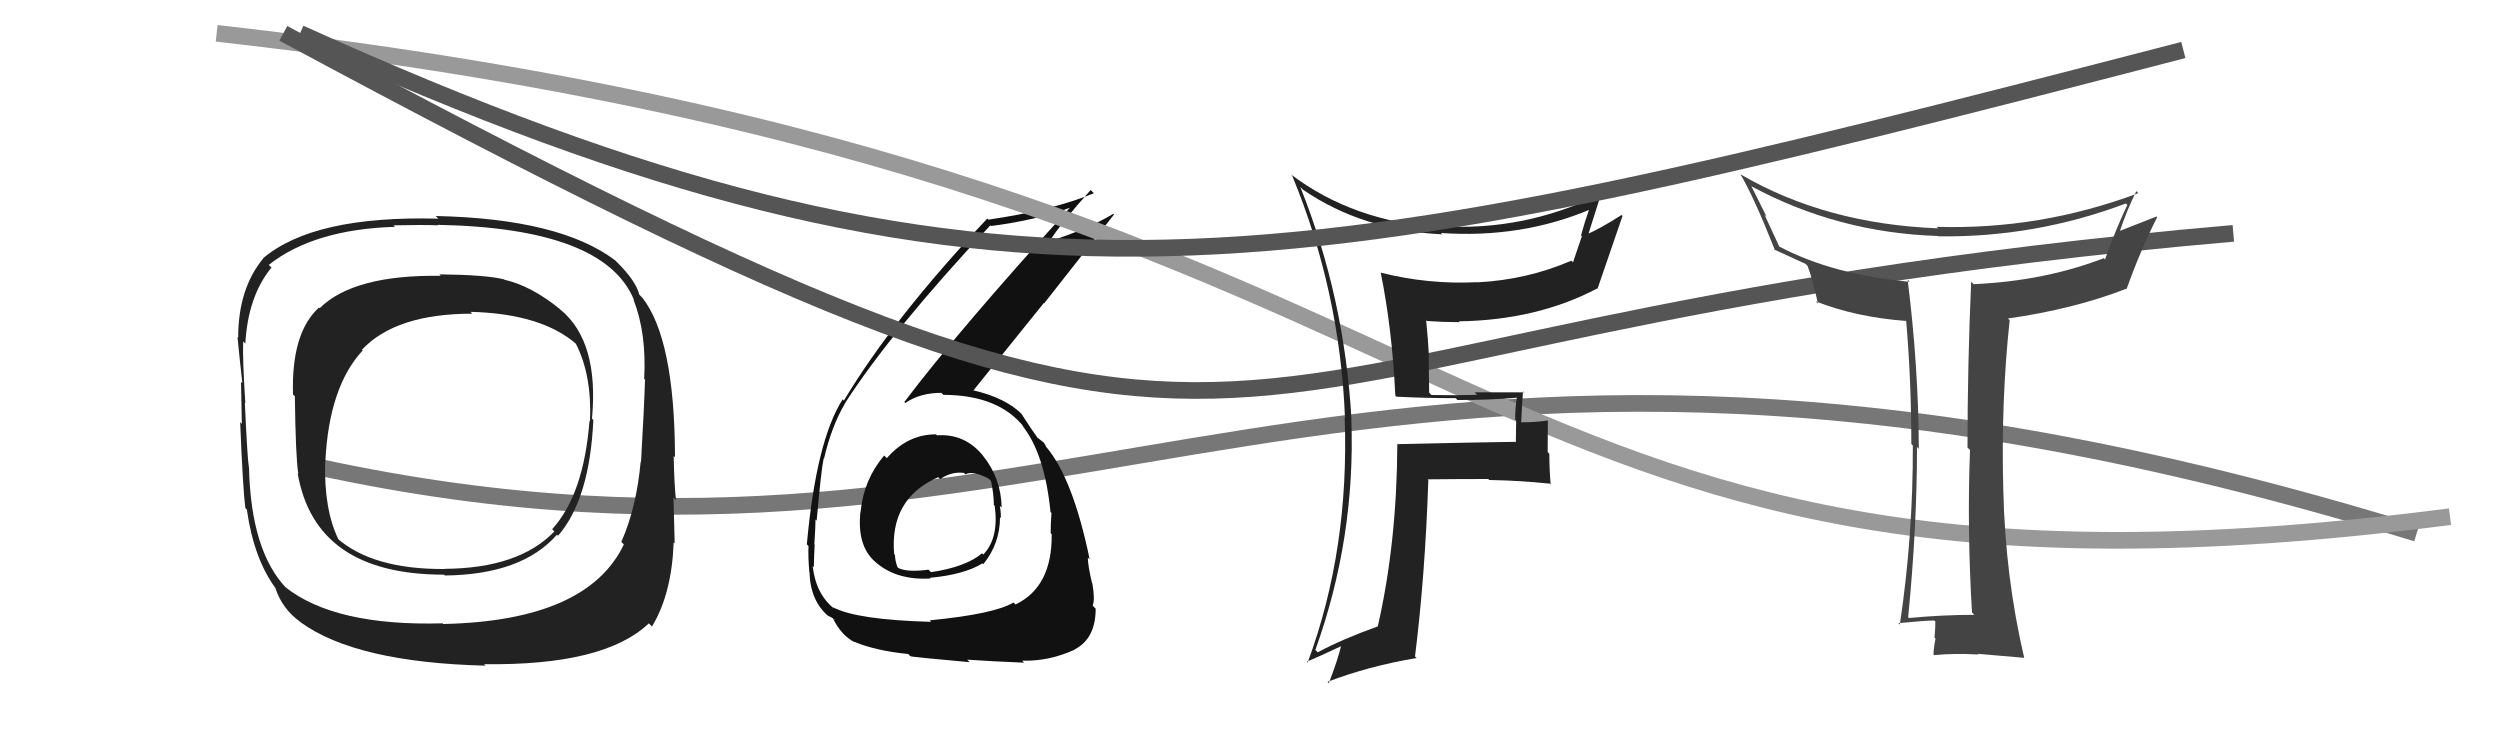
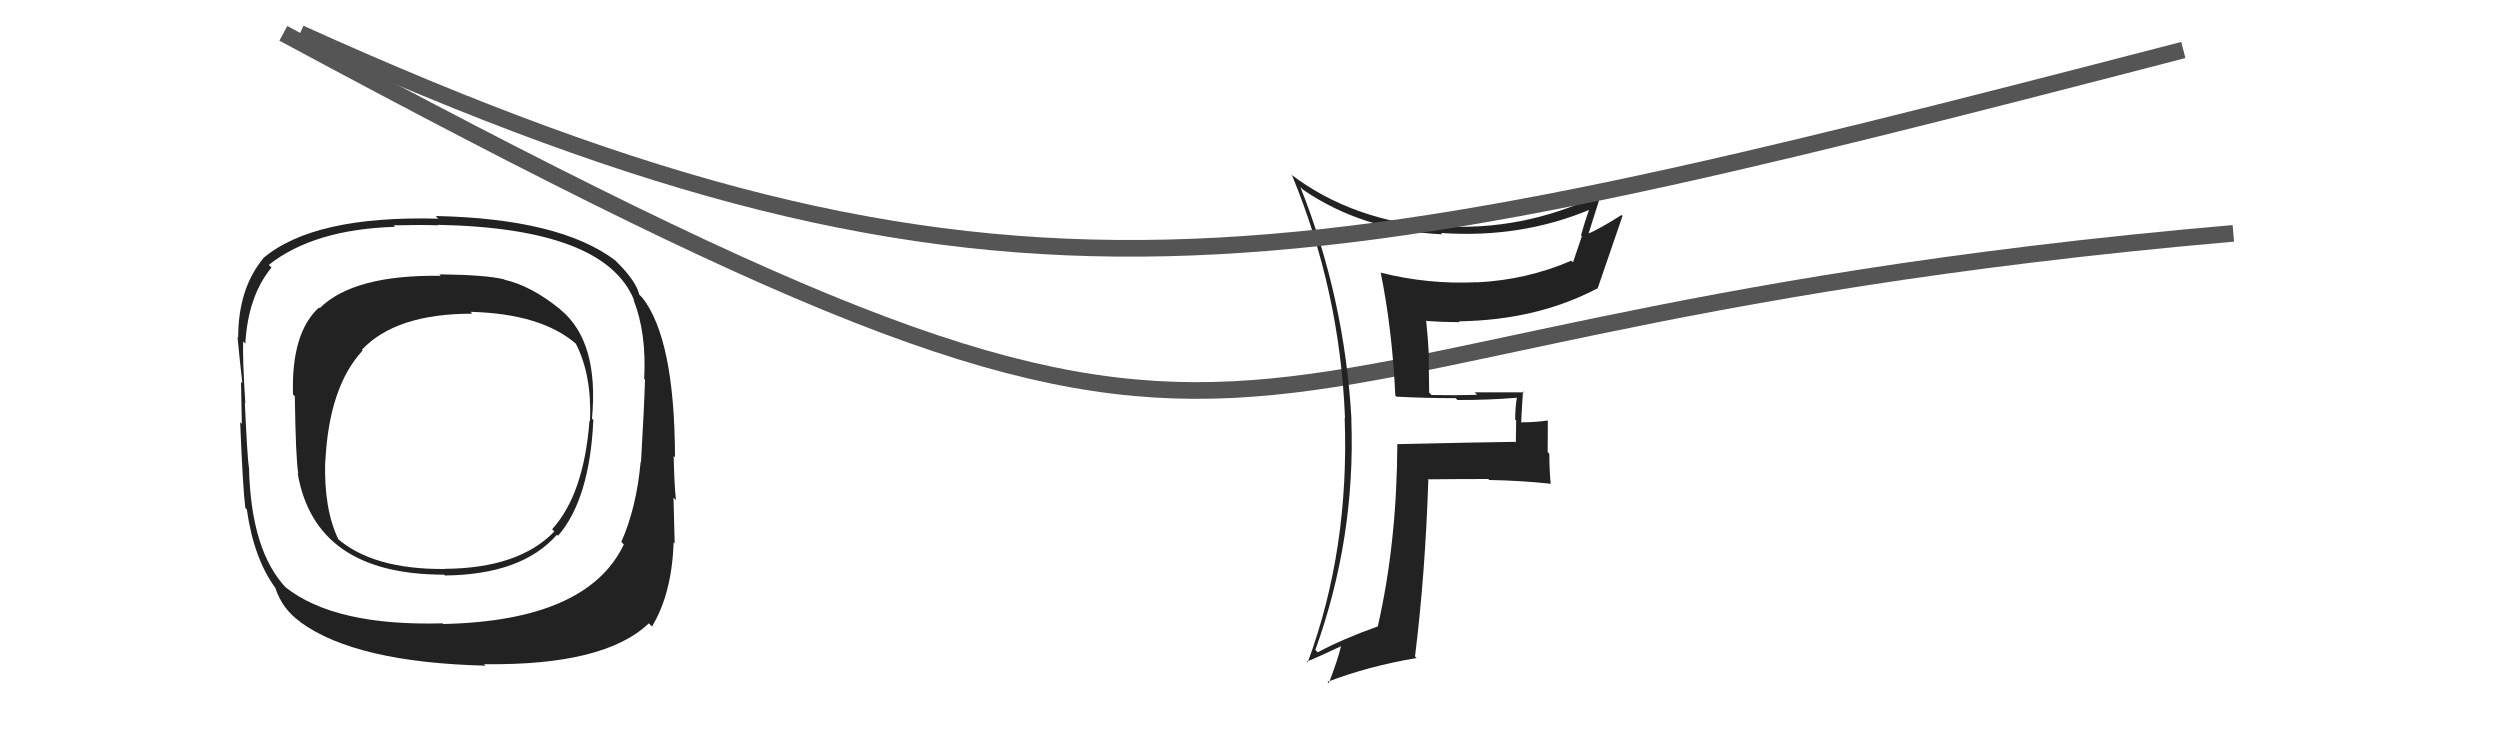
<svg xmlns="http://www.w3.org/2000/svg" width="150" height="44" viewBox="0,0,150,44">
-   <path d="M19 28 C65 38,80 12,145 32" stroke="#777" fill="none" />
-   <path fill="#111" d="M56.29 26.19L56.24 26.14L56.16 26.06Q54.45 26.06 53.21 27.49L53.11 27.39L53.05 27.33Q51.83 28.77 51.64 30.67L51.70 30.73L51.63 30.67Q51.40 32.72 52.49 33.69L52.63 33.84L52.48 33.68Q53.74 34.83 55.83 34.71L55.69 34.57L55.78 34.67Q57.85 34.48 58.95 33.80L58.87 33.72L59.00 33.85Q60.00 32.61 60.00 31.04L60.18 31.22L60.05 31.09Q60.06 30.73 59.99 30.35L60.03 30.39L60.10 30.45Q60.06 28.67 58.96 27.32L58.91 27.27L58.99 27.35Q57.89 26.00 56.22 26.12ZM55.85 37.28L55.69 37.13L55.87 37.31Q51.38 37.19 49.97 36.43L50.05 36.51L50.09 36.55Q48.95 35.67 48.76 33.96L48.77 33.97L48.83 34.03Q48.84 33.40 48.88 32.67L48.83 32.63L48.86 32.65Q48.93 31.62 48.93 31.17L48.99 31.23L49.00 31.23Q49.27 28.19 49.42 27.50L49.52 27.60L49.44 27.52Q49.89 25.57 50.72 24.17L50.77 24.21L50.72 24.16Q53.48 19.88 59.42 13.52L59.35 13.45L59.46 13.56Q62.10 13.23 64.30 12.43L64.32 12.44L64.26 12.39Q57.45 19.89 54.26 24.12L54.22 24.08L54.32 24.18Q55.19 23.57 56.49 23.57L56.48 23.57L56.60 23.69Q59.93 23.70 61.45 25.64L61.44 25.63L61.31 25.50Q62.68 27.18 63.03 30.72L63.10 30.79L63.09 30.78Q63.04 31.38 63.04 31.99L63.15 32.10L63.10 32.05Q63.14 35.21 60.93 36.27L60.94 36.28L60.81 36.15Q59.67 36.84 55.79 37.22ZM58.09 39.64L58.11 39.65L58.03 39.58Q59.46 39.68 61.44 39.76L61.38 39.69L61.33 39.64Q62.94 39.69 64.50 38.97L64.63 39.09L64.49 38.96Q65.74 38.31 65.74 36.52L65.63 36.41L65.56 36.33Q65.71 35.99 65.54 35.00L65.50 34.96L65.52 34.98Q65.27 33.91 65.27 33.46L65.27 33.45L65.38 33.56Q64.38 28.72 62.78 26.82L62.76 26.80L62.74 26.78Q62.78 26.77 62.62 26.55L62.66 26.58L62.29 26.29L62.22 26.26L62.31 26.35Q61.89 25.77 61.28 24.82L61.31 24.86L61.36 24.90Q60.38 23.88 58.40 23.42L58.29 23.32L58.40 23.43Q59.66 21.87 62.63 18.18L62.65 18.20L66.84 12.87L66.80 12.83Q65.28 13.74 62.88 14.51L62.78 14.41L62.92 14.55Q63.66 13.38 65.44 11.40L65.61 11.57L65.64 11.59Q63.19 12.61 59.30 13.18L59.28 13.15L59.24 13.11Q53.60 19.09 50.63 24.04L50.58 23.98L50.56 23.96Q48.98 26.42 48.41 32.66L48.58 32.83L48.51 32.76Q48.48 33.38 48.56 34.33L48.39 34.16L48.57 34.34Q48.62 36.07 49.73 36.99L49.57 36.83L49.68 36.94Q50.14 37.17 50.10 37.21L49.99 37.10L49.96 37.07Q50.47 38.12 51.27 38.53L51.15 38.41L51.24 38.50Q52.55 39.05 54.49 39.24L54.58 39.33L54.62 39.37Q54.67 39.42 58.18 39.73ZM57.81 28.36L57.84 28.38L57.92 28.46Q58.36 28.22 59.31 28.71L59.42 28.82L59.46 28.86Q59.63 29.64 59.63 30.29L59.64 30.31L59.68 30.34Q59.95 32.28 59.00 33.27L58.93 33.21L58.92 33.20Q57.95 34.02 55.86 34.33L55.81 34.28L55.71 34.18Q54.44 34.35 53.90 34.08L53.91 34.09L53.84 34.01Q53.70 33.61 53.70 33.30L53.60 33.21L53.65 33.26Q53.36 29.92 56.29 28.63L56.42 28.76L56.41 28.75Q57.06 28.29 57.82 28.37Z" />
  <path fill="#222" d="M33.62 18.58L33.46 18.42L33.61 18.56Q31.90 17.16 30.26 16.78L30.32 16.84L30.24 16.76Q29.14 16.49 26.36 16.46L26.36 16.46L26.45 16.55Q21.23 16.47 19.18 18.49L19.20 18.51L19.14 18.45Q17.47 19.97 17.58 23.67L17.60 23.69L17.69 23.77Q17.74 27.49 17.90 28.44L17.82 28.36L17.86 28.40Q18.91 34.48 26.64 34.48L26.73 34.57L26.69 34.53Q31.32 34.48 33.42 32.08L33.44 32.10L33.48 32.15Q35.38 29.96 35.60 25.21L35.64 25.24L35.52 25.12Q35.95 20.49 33.63 18.58ZM26.59 37.44L26.58 37.42L26.56 37.40Q20.08 37.58 17.11 35.22L17.12 35.23L17.21 35.32Q15.05 33.09 14.94 28.03L14.98 28.07L14.93 28.02Q14.84 27.44 14.69 24.16L14.69 24.16L14.72 24.19Q14.55 21.55 14.59 20.48L14.73 20.63L14.72 20.61Q14.88 17.77 16.29 16.05L16.17 15.94L16.13 15.89Q18.83 13.76 23.70 13.61L23.66 13.57L23.61 13.52Q25.40 13.48 26.28 13.52L26.31 13.56L26.25 13.49Q36.30 13.68 38.05 18.02L38.00 17.97L38.01 17.98Q38.80 19.99 38.65 22.73L38.73 22.81L38.70 22.78Q38.65 24.45 38.46 27.72L38.55 27.81L38.44 27.70Q38.19 30.46 37.28 32.51L37.27 32.50L37.43 32.67Q35.24 37.25 26.60 37.44ZM38.94 37.42L38.94 37.41L39.12 37.59Q40.31 35.62 40.42 32.54L40.49 32.61L40.48 32.59Q40.45 31.46 40.41 29.86L40.58 30.03L40.56 30.01Q40.46 29.18 40.42 27.36L40.44 27.38L40.50 27.43Q40.48 20.34 38.54 17.86L38.42 17.74L38.36 17.68Q38.16 16.87 37.06 15.77L37.06 15.77L36.91 15.62Q33.60 13.12 26.14 12.96L26.14 12.96L26.30 13.12Q18.82 12.92 15.78 15.50L15.86 15.59L15.79 15.51Q14.29 17.33 14.29 20.26L14.29 20.26L14.25 20.22Q14.39 21.66 14.54 22.99L14.46 22.91L14.46 22.90Q14.48 23.99 14.51 25.44L14.53 25.45L14.41 25.33Q14.57 29.30 14.72 30.48L14.83 30.59L14.81 30.57Q15.23 33.54 16.56 35.33L16.56 35.33L16.52 35.28Q16.94 36.54 18.00 37.30L18.03 37.32L18.04 37.34Q21.37 39.75 29.14 39.94L29.11 39.92L29.04 39.85Q36.26 39.95 38.93 37.40ZM35.32 25.19L35.30 25.17L35.37 25.24Q35.03 29.66 33.13 31.75L33.22 31.85L33.26 31.89Q31.13 34.10 26.68 34.13L26.73 34.18L26.68 34.14Q22.34 34.17 20.20 32.27L20.15 32.22L20.31 32.37Q19.43 30.58 19.51 27.69L19.56 27.74L19.52 27.70Q19.74 23.20 21.76 21.03L21.65 20.92L21.71 20.99Q23.74 18.82 28.34 18.82L28.25 18.73L28.23 18.71Q32.53 18.82 34.62 20.68L34.62 20.68L34.54 20.60Q35.52 22.49 35.40 25.27Z" />
-   <path d="M13 2 C93 11,85 39,147 31" stroke="#999" fill="none" />
  <path d="M17 2 C82 37,65 20,134 14" stroke="#555" fill="none" />
-   <path fill="#444" d="M118.37 36.80L118.46 36.89L118.46 36.89Q116.55 36.89 114.54 37.08L114.44 36.98L114.49 37.03Q115.02 31.66 115.02 26.82L115.02 26.82L115.13 26.93Q115.11 22.00 114.46 16.79L114.45 16.77L114.58 16.91Q109.97 16.48 106.77 14.80L106.76 14.80L105.87 12.88L106.00 13.01Q105.69 12.39 105.08 11.17L105.21 11.30L105.09 11.18Q110.27 13.97 116.29 14.16L116.24 14.11L116.31 14.18Q122.10 14.26 127.55 12.21L127.52 12.18L127.64 12.30Q126.95 13.74 126.30 15.57L126.17 15.44L126.23 15.49Q122.68 16.86 118.42 17.05L118.42 17.05L118.27 16.90Q118.05 21.89 118.05 26.84L118.03 26.83L118.20 27.00Q118.02 31.76 118.32 36.75ZM128.20 11.49L128.17 11.46L128.30 11.59Q122.40 13.80 116.19 13.61L116.30 13.71L116.28 13.70Q109.55 13.44 104.45 10.47L104.39 10.41L104.41 10.43Q105.21 11.76 106.51 15.04L106.56 15.09L106.43 14.96Q107.07 15.26 108.33 15.83L108.49 15.99L108.45 15.95Q108.74 16.69 109.08 18.22L109.08 18.22L108.94 18.08Q111.34 19.03 114.39 19.26L114.38 19.25L114.37 19.25Q114.68 22.87 114.68 26.64L114.65 26.61L114.77 26.73Q114.79 32.12 113.99 37.48L113.85 37.34L113.90 37.39Q115.52 37.23 116.06 37.23L116.12 37.29L116.12 37.29Q116.13 37.60 116.07 38.27L116.05 38.24L116.13 38.32Q116.01 38.93 116.01 39.28L116.03 39.29L116.05 39.31Q117.18 39.19 118.71 39.27L118.71 39.27L118.67 39.23Q119.63 39.32 121.46 39.47L121.47 39.48L121.45 39.46Q120.32 34.63 120.20 29.45L120.05 29.30L120.20 29.46Q120.05 24.13 120.58 19.22L120.46 19.09L120.48 19.11Q124.41 18.55 127.57 17.33L127.68 17.44L127.59 17.35Q128.40 15.08 129.43 13.03L129.34 12.94L129.39 12.99Q127.95 13.56 127.15 13.87L127.25 13.97L127.18 13.90Q127.61 12.61 128.18 11.47Z" />
  <path fill="#222" d="M83.82 23.83L83.74 23.75L83.79 23.80Q85.51 23.89 87.34 23.89L87.39 23.94L87.45 24.00Q89.25 24.01 91.07 23.86L90.95 23.73L91.02 23.80Q90.91 24.45 90.91 25.17L90.97 25.23L90.95 26.55L90.91 26.51Q88.58 26.54 83.82 26.65L83.77 26.60L83.84 26.67Q83.81 32.58 82.67 37.57L82.61 37.51L82.68 37.58Q80.55 38.34 79.06 39.14L78.98 39.05L78.92 39.00Q81.34 32.28 81.08 25.16L81.11 25.20L81.09 25.18Q80.68 17.88 78.02 11.22L78.19 11.39L78.19 11.39Q81.77 13.83 86.53 14.06L86.47 13.99L86.46 13.98Q91.28 14.31 95.43 12.56L95.30 12.44L95.37 12.50Q95.08 13.32 94.86 14.12L94.91 14.18L94.38 15.74L94.28 15.64Q91.62 16.79 88.65 16.94L88.72 17.01L88.64 16.93Q85.71 17.08 82.85 16.36L82.99 16.50L82.84 16.34Q83.53 19.74 83.72 23.74ZM95.95 11.75L95.93 11.73L95.91 11.71Q91.34 13.88 86.46 13.57L86.46 13.57L86.57 13.68Q81.17 13.30 77.44 10.45L77.48 10.49L77.53 10.54Q80.40 17.48 80.70 25.09L80.70 25.09L80.68 25.07Q80.97 32.97 78.46 39.75L78.48 39.78L78.41 39.70Q79.16 39.39 80.53 38.74L80.58 38.79L80.48 38.69Q80.31 39.47 79.73 40.99L79.71 40.97L79.65 40.91Q82.10 39.97 85.00 39.48L84.98 39.46L84.90 39.39Q85.51 34.51 85.70 28.80L85.71 28.81L85.66 28.76Q87.47 28.74 89.30 28.74L89.35 28.80L89.36 28.80Q91.18 28.83 93.00 29.02L93.06 29.07L93.04 29.06Q92.96 28.14 92.96 27.23L92.86 27.12L92.87 25.24L92.87 25.23Q92.11 25.34 91.27 25.34L91.26 25.34L91.27 25.34Q91.31 24.51 91.38 23.48L91.45 23.54L91.44 23.54Q89.88 23.54 88.48 23.54L88.48 23.54L88.62 23.69Q87.26 23.73 85.89 23.70L85.75 23.56L85.72 21.39L85.74 21.42Q85.68 20.29 85.57 19.23L85.49 19.14L85.61 19.26Q86.58 19.33 87.57 19.33L87.62 19.37L87.53 19.28Q92.22 19.21 95.83 17.31L95.93 17.41L95.85 17.33Q96.44 15.59 97.35 12.96L97.38 12.99L97.29 12.90Q95.99 13.73 95.19 14.07L95.22 14.10L95.27 14.15Q95.51 13.37 96.01 11.81Z" />
  <path d="M18 2 C60 21,77 17,131 3" stroke="#555" fill="none" />
</svg>